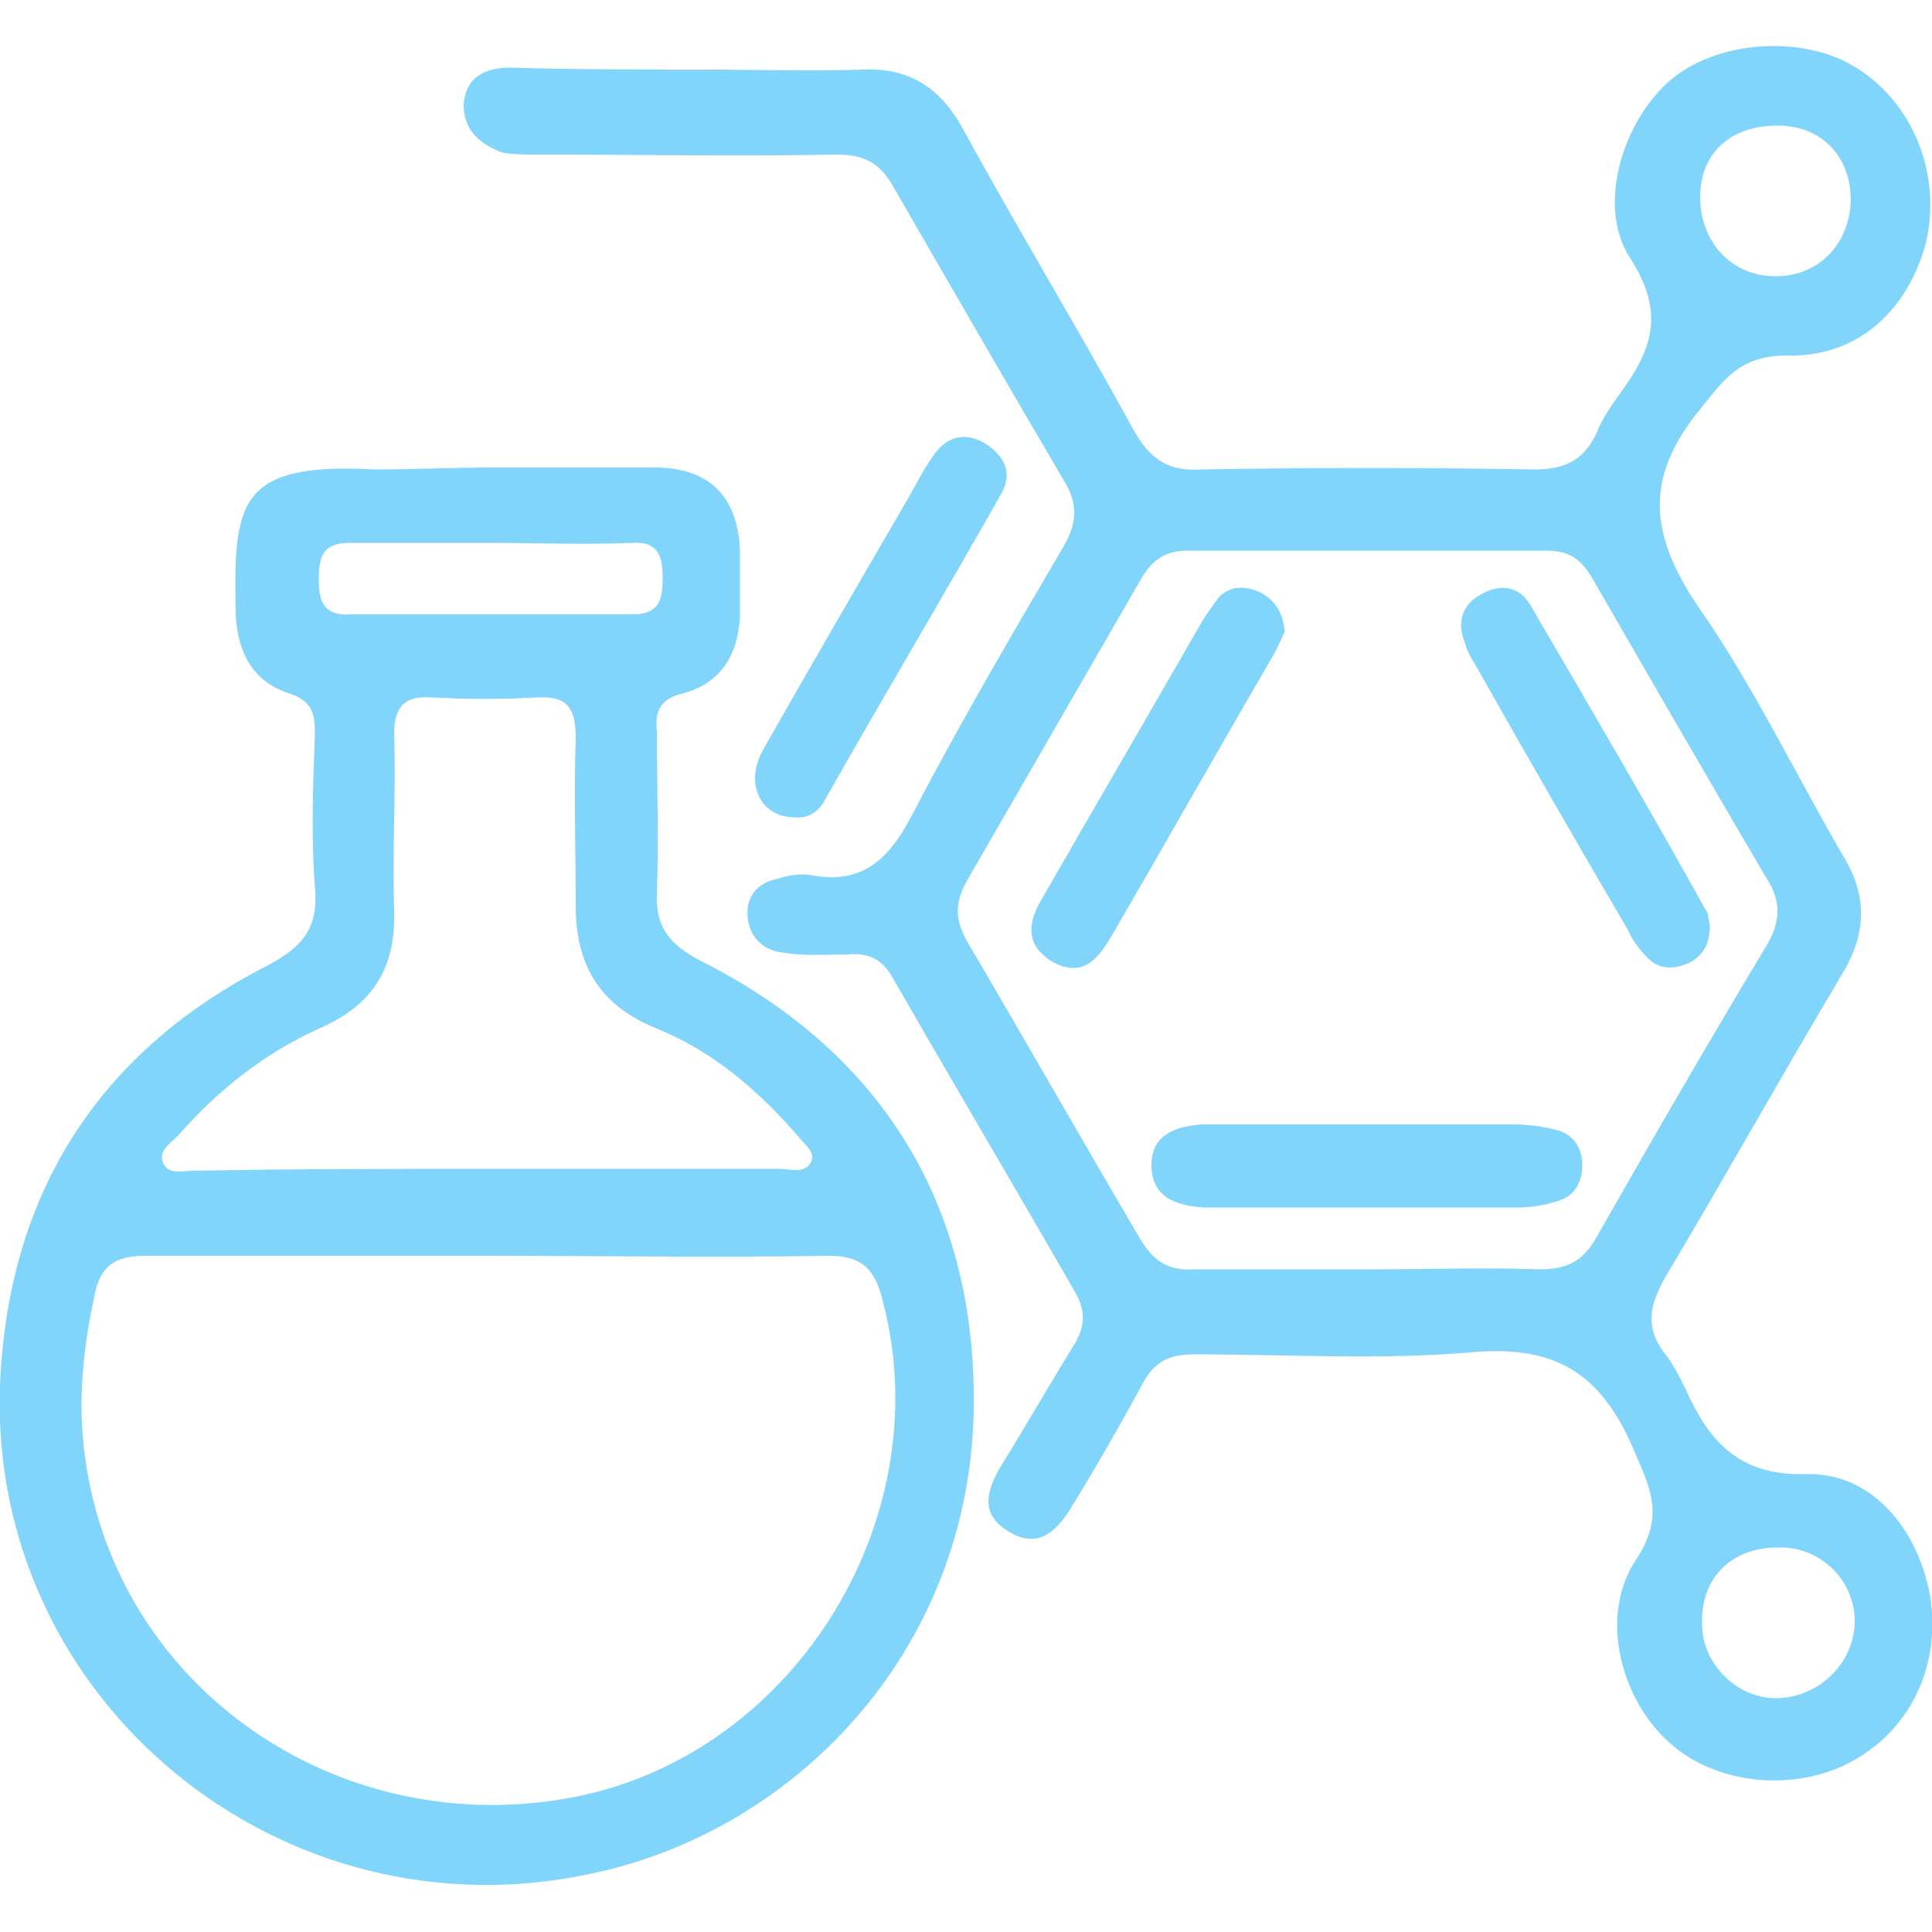
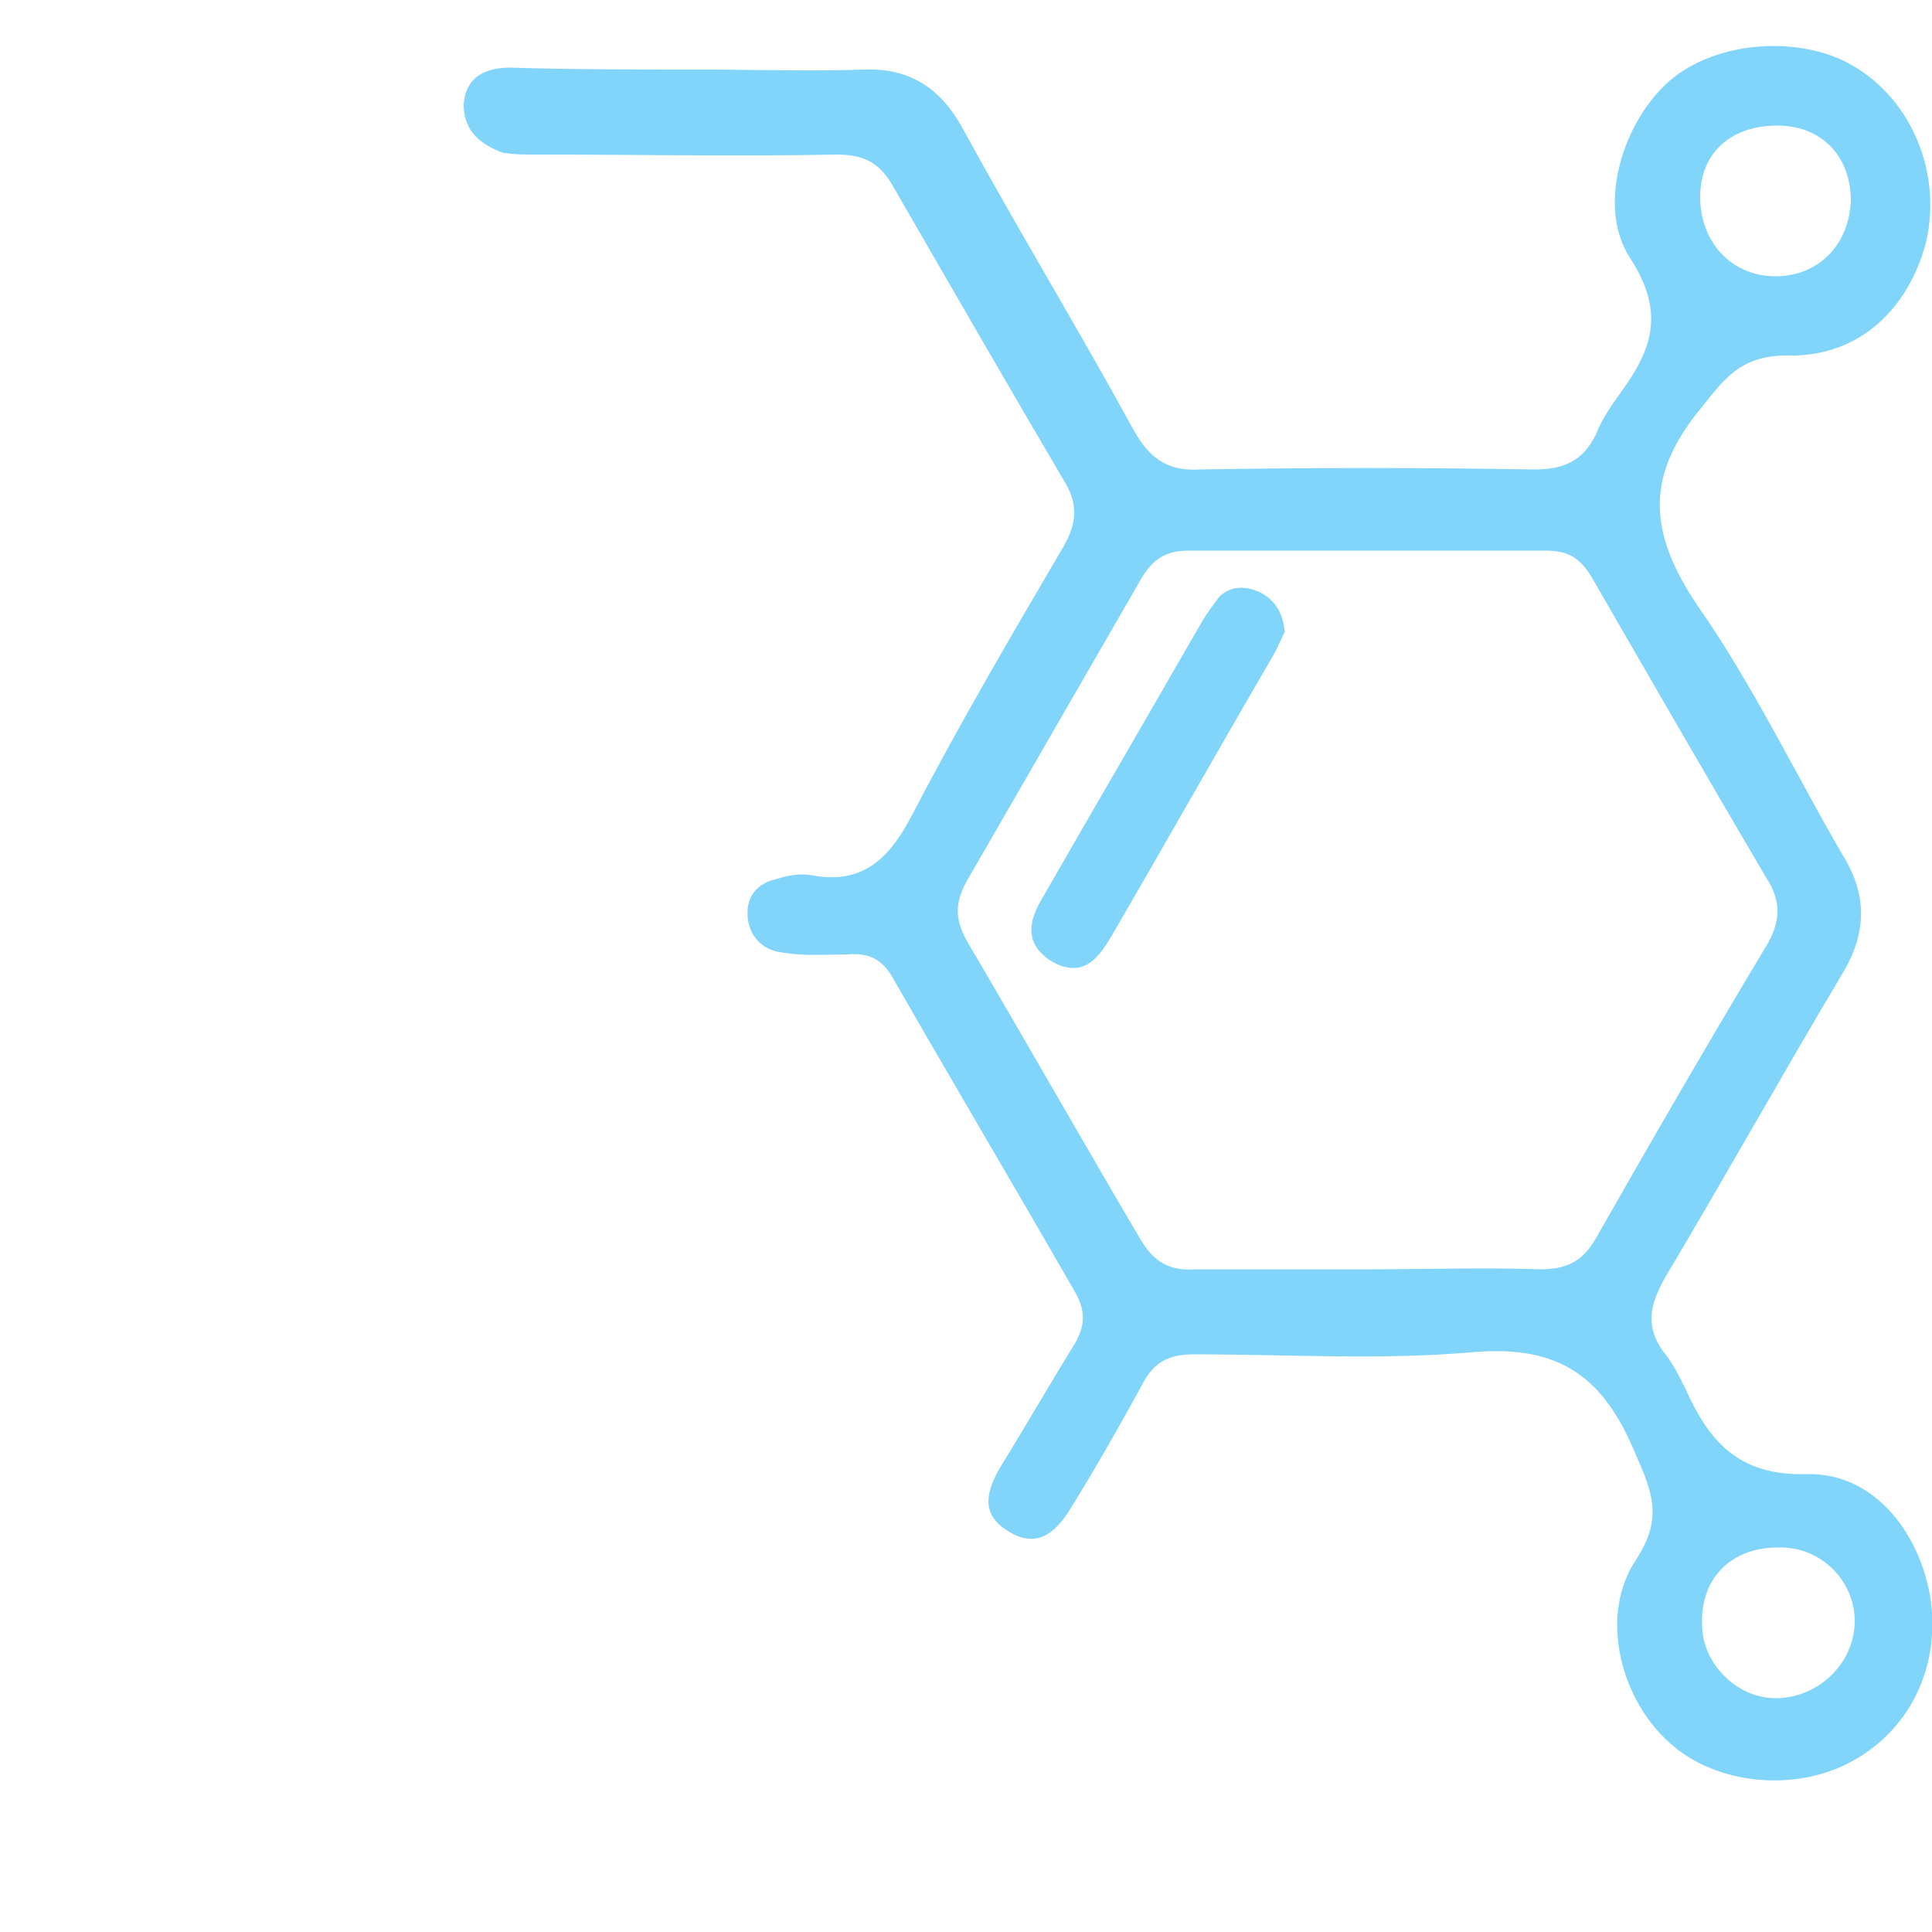
<svg xmlns="http://www.w3.org/2000/svg" version="1.1" id="Layer_1" x="0px" y="0px" viewBox="0 0 100 100" style="enable-background:new 0 0 100 100;" xml:space="preserve">
  <style type="text/css">
	.st0{fill:#81D4FA;}
</style>
  <g>
    <path class="st0" d="M36.2,3.6c2.8,0,5.7,0.1,8.5,0c2.4-0.1,4,1,5.1,3c2.9,5.3,6,10.4,8.9,15.7c0.8,1.4,1.7,2.1,3.4,2   c5.8-0.1,11.5-0.1,17.3,0c1.5,0,2.5-0.4,3.2-1.8c0.3-0.8,0.8-1.5,1.3-2.2c1.6-2.2,2.3-4.1,0.5-6.9c-1.8-2.7-0.4-7.1,2-9.2   c2.4-2.1,6.8-2.4,9.5-0.8c3.1,1.8,4.6,5.6,3.8,9.1c-0.9,3.5-3.5,6-7.2,5.9c-2.5,0-3.3,1.3-4.6,2.9c-2.8,3.5-2.5,6.4,0,10.1   c2.8,4,5,8.6,7.5,12.9c1.3,2.1,1.2,4.1-0.1,6.2c-3.1,5.2-6,10.4-9.1,15.6c-0.8,1.4-1.1,2.6,0,4c0.4,0.5,0.7,1.1,1,1.7   c1.2,2.7,2.7,4.6,6.3,4.5c3.4-0.1,5.8,2.9,6.4,6.3c0.6,3.7-1.1,7.1-4.3,8.7c-3,1.5-7.1,1-9.4-1.3c-2.4-2.3-3.4-6.5-1.5-9.3   c1.5-2.3,0.7-3.7-0.2-5.8c-1.7-3.9-4.1-5.3-8.4-4.9c-4.7,0.4-9.5,0.1-14.3,0.1c-1.3,0-2.1,0.4-2.7,1.6c-1.2,2.2-2.4,4.3-3.7,6.4   c-0.8,1.3-1.8,2.1-3.3,1.1c-1.4-0.9-1-2.1-0.3-3.3c1.3-2.1,2.5-4.2,3.8-6.3c0.6-1,0.6-1.8,0-2.8c-3.1-5.4-6.3-10.8-9.4-16.2   c-0.5-0.9-1.2-1.3-2.3-1.2c-1.1,0-2.3,0.1-3.4-0.1c-1-0.1-1.7-0.8-1.8-1.8c-0.1-1.1,0.5-1.8,1.5-2c0.6-0.2,1.2-0.3,1.8-0.2   c2.6,0.5,4-0.8,5.2-3.1c2.5-4.8,5.2-9.4,7.9-14c0.6-1.1,0.7-2,0.1-3.1c-3-5.1-6-10.3-9-15.5c-0.7-1.2-1.5-1.6-2.9-1.6   c-5.2,0.1-10.3,0-15.5,0c-0.6,0-1.2,0-1.8-0.1C25,7.5,24,6.9,24,5.4c0.1-1.4,1.1-1.9,2.4-1.9C29.7,3.6,32.9,3.6,36.2,3.6   C36.2,3.6,36.2,3.6,36.2,3.6z M70.8,65.7c3,0,6-0.1,8.9,0c1.4,0,2.2-0.4,2.9-1.6C85.5,59,88.4,54,91.4,49c0.8-1.3,0.8-2.4,0-3.6   c-3-5.1-6-10.3-9-15.5c-0.6-1-1.2-1.4-2.4-1.4c-6.2,0-12.3,0-18.5,0c-1.1,0-1.8,0.4-2.4,1.4c-3,5.2-6,10.4-9,15.6   c-0.7,1.2-0.7,2.1,0,3.3c3,5.1,5.9,10.2,8.9,15.3c0.7,1.2,1.5,1.7,2.9,1.6C64.8,65.7,67.8,65.7,70.8,65.7z M92,80.1   c-2.4,0-4,1.6-3.9,4c0,2,1.8,3.8,3.8,3.8c2.2,0,4.1-1.8,4.1-4C96,81.8,94.2,80,92,80.1z M88,10.2c0,2.3,1.6,4.1,3.9,4.1   c2.2,0,3.8-1.6,3.9-3.9c0-2.3-1.5-3.9-3.8-3.9C89.6,6.5,88,7.9,88,10.2z" />
-     <path class="st0" d="M25.4,24.2c2.8,0,5.7,0,8.5,0c2.8,0,4.3,1.5,4.4,4.3c0,1.1,0,2.3,0,3.4c-0.1,2-1,3.5-3,4c-1.2,0.3-1.4,1-1.3,2   c0,2.8,0.1,5.6,0,8.3c-0.1,1.8,0.7,2.7,2.2,3.5c9.2,4.6,14.1,12.3,14.2,22.4c0.2,13-9.1,22.7-19.9,24.9C14.5,100.4-0.6,88,0,71.7   C0.4,61.9,5,54.5,13.8,50c1.9-1,2.7-2,2.5-4.1c-0.2-2.6-0.1-5.3,0-7.9c0-1-0.1-1.7-1.3-2.1c-1.9-0.6-2.7-2.1-2.8-4.1   c-0.1-5.7,0-7.9,7.2-7.5C21.4,24.3,23.4,24.2,25.4,24.2z M25.2,65c-5.9,0-11.8,0-17.7,0c-1.5,0-2.3,0.5-2.6,2   c-0.6,2.8-0.9,5.6-0.5,8.4C6,87.4,17.6,95.4,29.8,93c11.5-2.3,19-14.7,15.8-26c-0.4-1.4-1.1-2-2.7-2C37,65.1,31.1,65,25.2,65z    M25.1,60.5c5.1,0,10.2,0,15.3,0c0.5,0,1.3,0.3,1.6-0.4c0.2-0.5-0.4-0.9-0.7-1.3c-2.1-2.4-4.4-4.4-7.4-5.6   c-2.9-1.2-4.1-3.3-4.1-6.3c0-2.9-0.1-5.8,0-8.7c0-1.5-0.4-2.2-2-2.1c-1.8,0.1-3.6,0.1-5.4,0c-1.4-0.1-2,0.4-2,1.9   c0.1,3-0.1,6.1,0,9.1c0.1,3-1.1,4.9-3.8,6.1c-2.9,1.3-5.3,3.2-7.4,5.6c-0.4,0.4-1.1,0.8-0.7,1.5c0.3,0.5,1,0.3,1.5,0.3   C15,60.5,20.1,60.5,25.1,60.5z M25.4,28.1c-2.4,0-4.9,0-7.3,0c-1.4,0-1.6,0.7-1.6,1.9c0,1.2,0.3,1.9,1.7,1.8c4.8,0,9.6,0,14.5,0   c1.4,0,1.6-0.7,1.6-1.9c0-1.2-0.3-1.9-1.6-1.8C30.1,28.2,27.7,28.1,25.4,28.1z" />
-     <path class="st0" d="M41.1,42.3c-1.7,0-2.6-1.7-1.6-3.5c2.5-4.4,5-8.7,7.5-13c0.4-0.7,0.8-1.5,1.3-2.2c0.6-0.9,1.5-1.3,2.6-0.7   c1,0.6,1.6,1.5,0.9,2.7c-3,5.3-6.1,10.5-9.1,15.8C42.4,42,41.8,42.4,41.1,42.3z" />
-     <path class="st0" d="M70.8,58.2c2.5,0,5,0,7.5,0c0.8,0,1.6,0.1,2.3,0.3c0.8,0.2,1.3,0.9,1.3,1.8c0,1-0.5,1.7-1.4,1.9   c-0.6,0.2-1.3,0.3-2,0.3c-5.3,0-10.6,0-15.8,0c-0.1,0-0.3,0-0.4,0c-1.4-0.1-2.7-0.5-2.7-2.2c0-1.6,1.3-2,2.6-2.1   C65.1,58.2,68,58.2,70.8,58.2C70.8,58.2,70.8,58.2,70.8,58.2z" />
    <path class="st0" d="M66.5,32.7c-0.2,0.4-0.4,0.9-0.7,1.4c-2.8,4.8-5.5,9.6-8.3,14.4c-0.7,1.2-1.5,2.1-3,1.3   c-1.5-0.9-1.3-2.1-0.5-3.4c2.7-4.7,5.5-9.5,8.2-14.2c0.3-0.5,0.6-0.9,0.9-1.3c0.6-0.6,1.4-0.6,2.2-0.2C66,31.1,66.4,31.7,66.5,32.7   z" />
-     <path class="st0" d="M88.5,47.9c0,0.9-0.3,1.5-1,1.9c-0.8,0.4-1.6,0.4-2.2-0.2c-0.4-0.4-0.8-0.9-1-1.4c-2.7-4.6-5.4-9.3-8-13.9   c-0.2-0.3-0.4-0.7-0.5-1.1c-0.4-1-0.1-1.9,0.8-2.4c1-0.6,2-0.5,2.6,0.5c3.1,5.3,6.2,10.6,9.2,16C88.4,47.5,88.5,47.8,88.5,47.9z" />
  </g>
</svg>